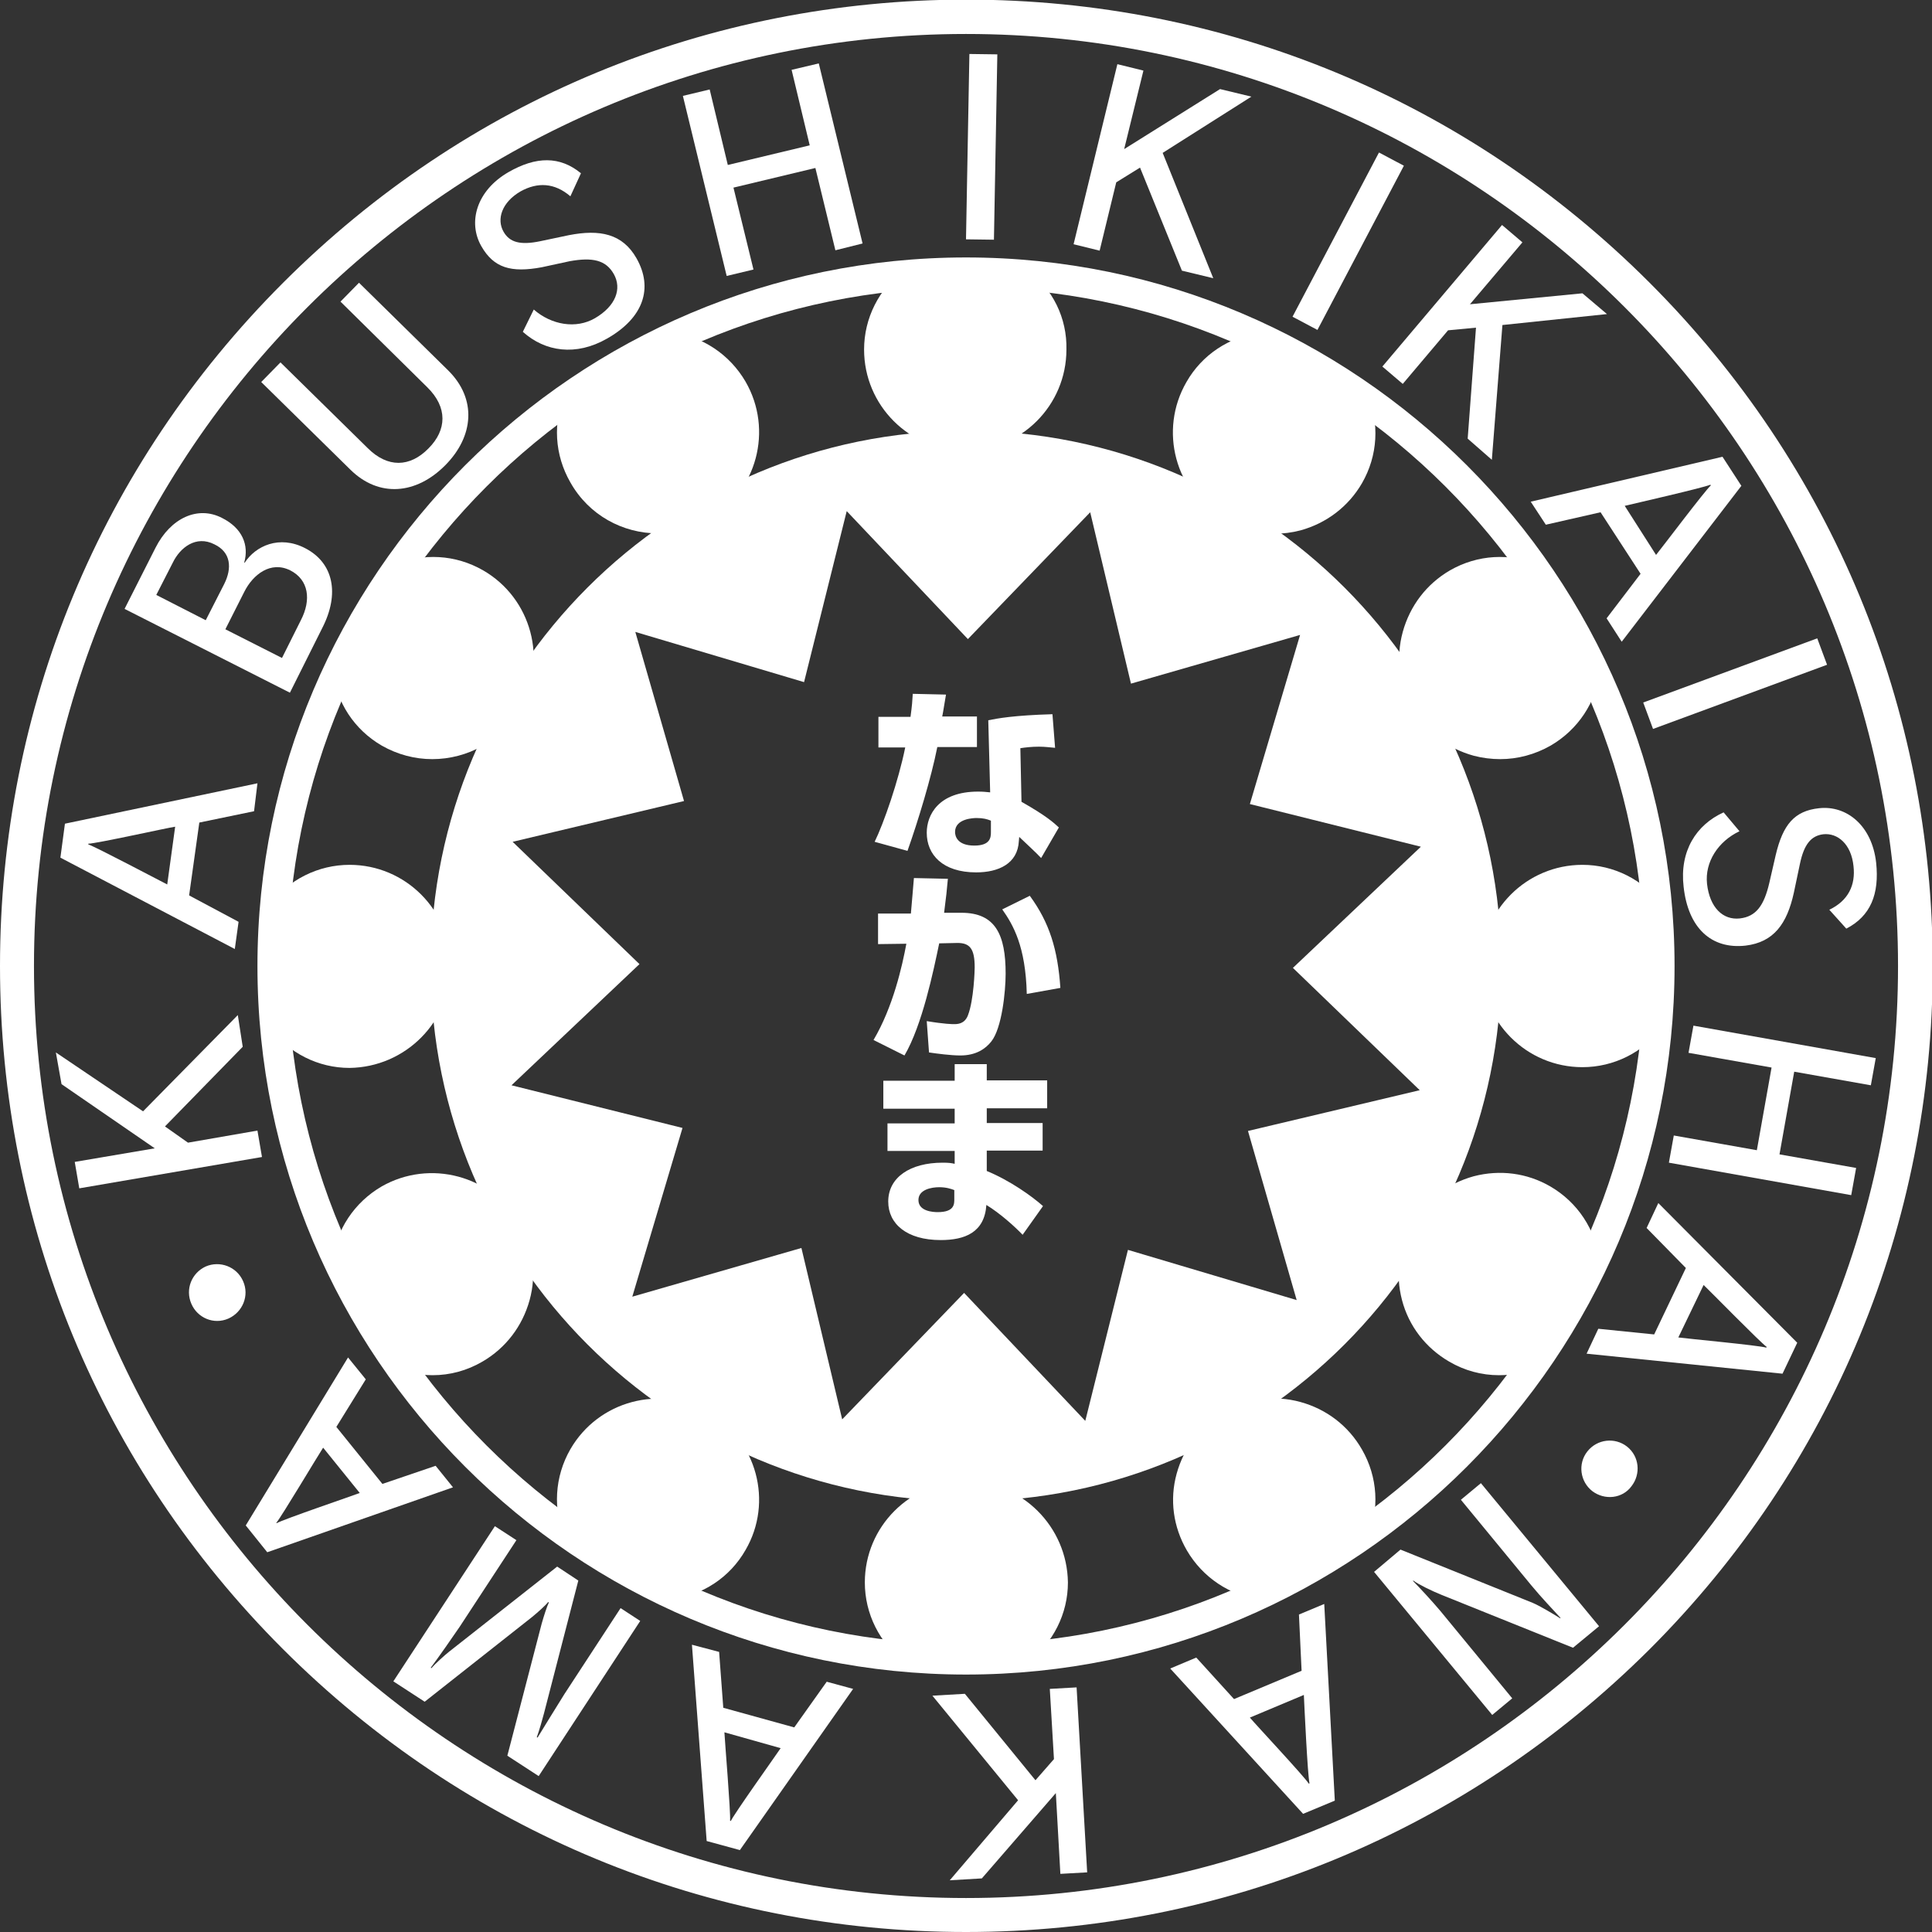
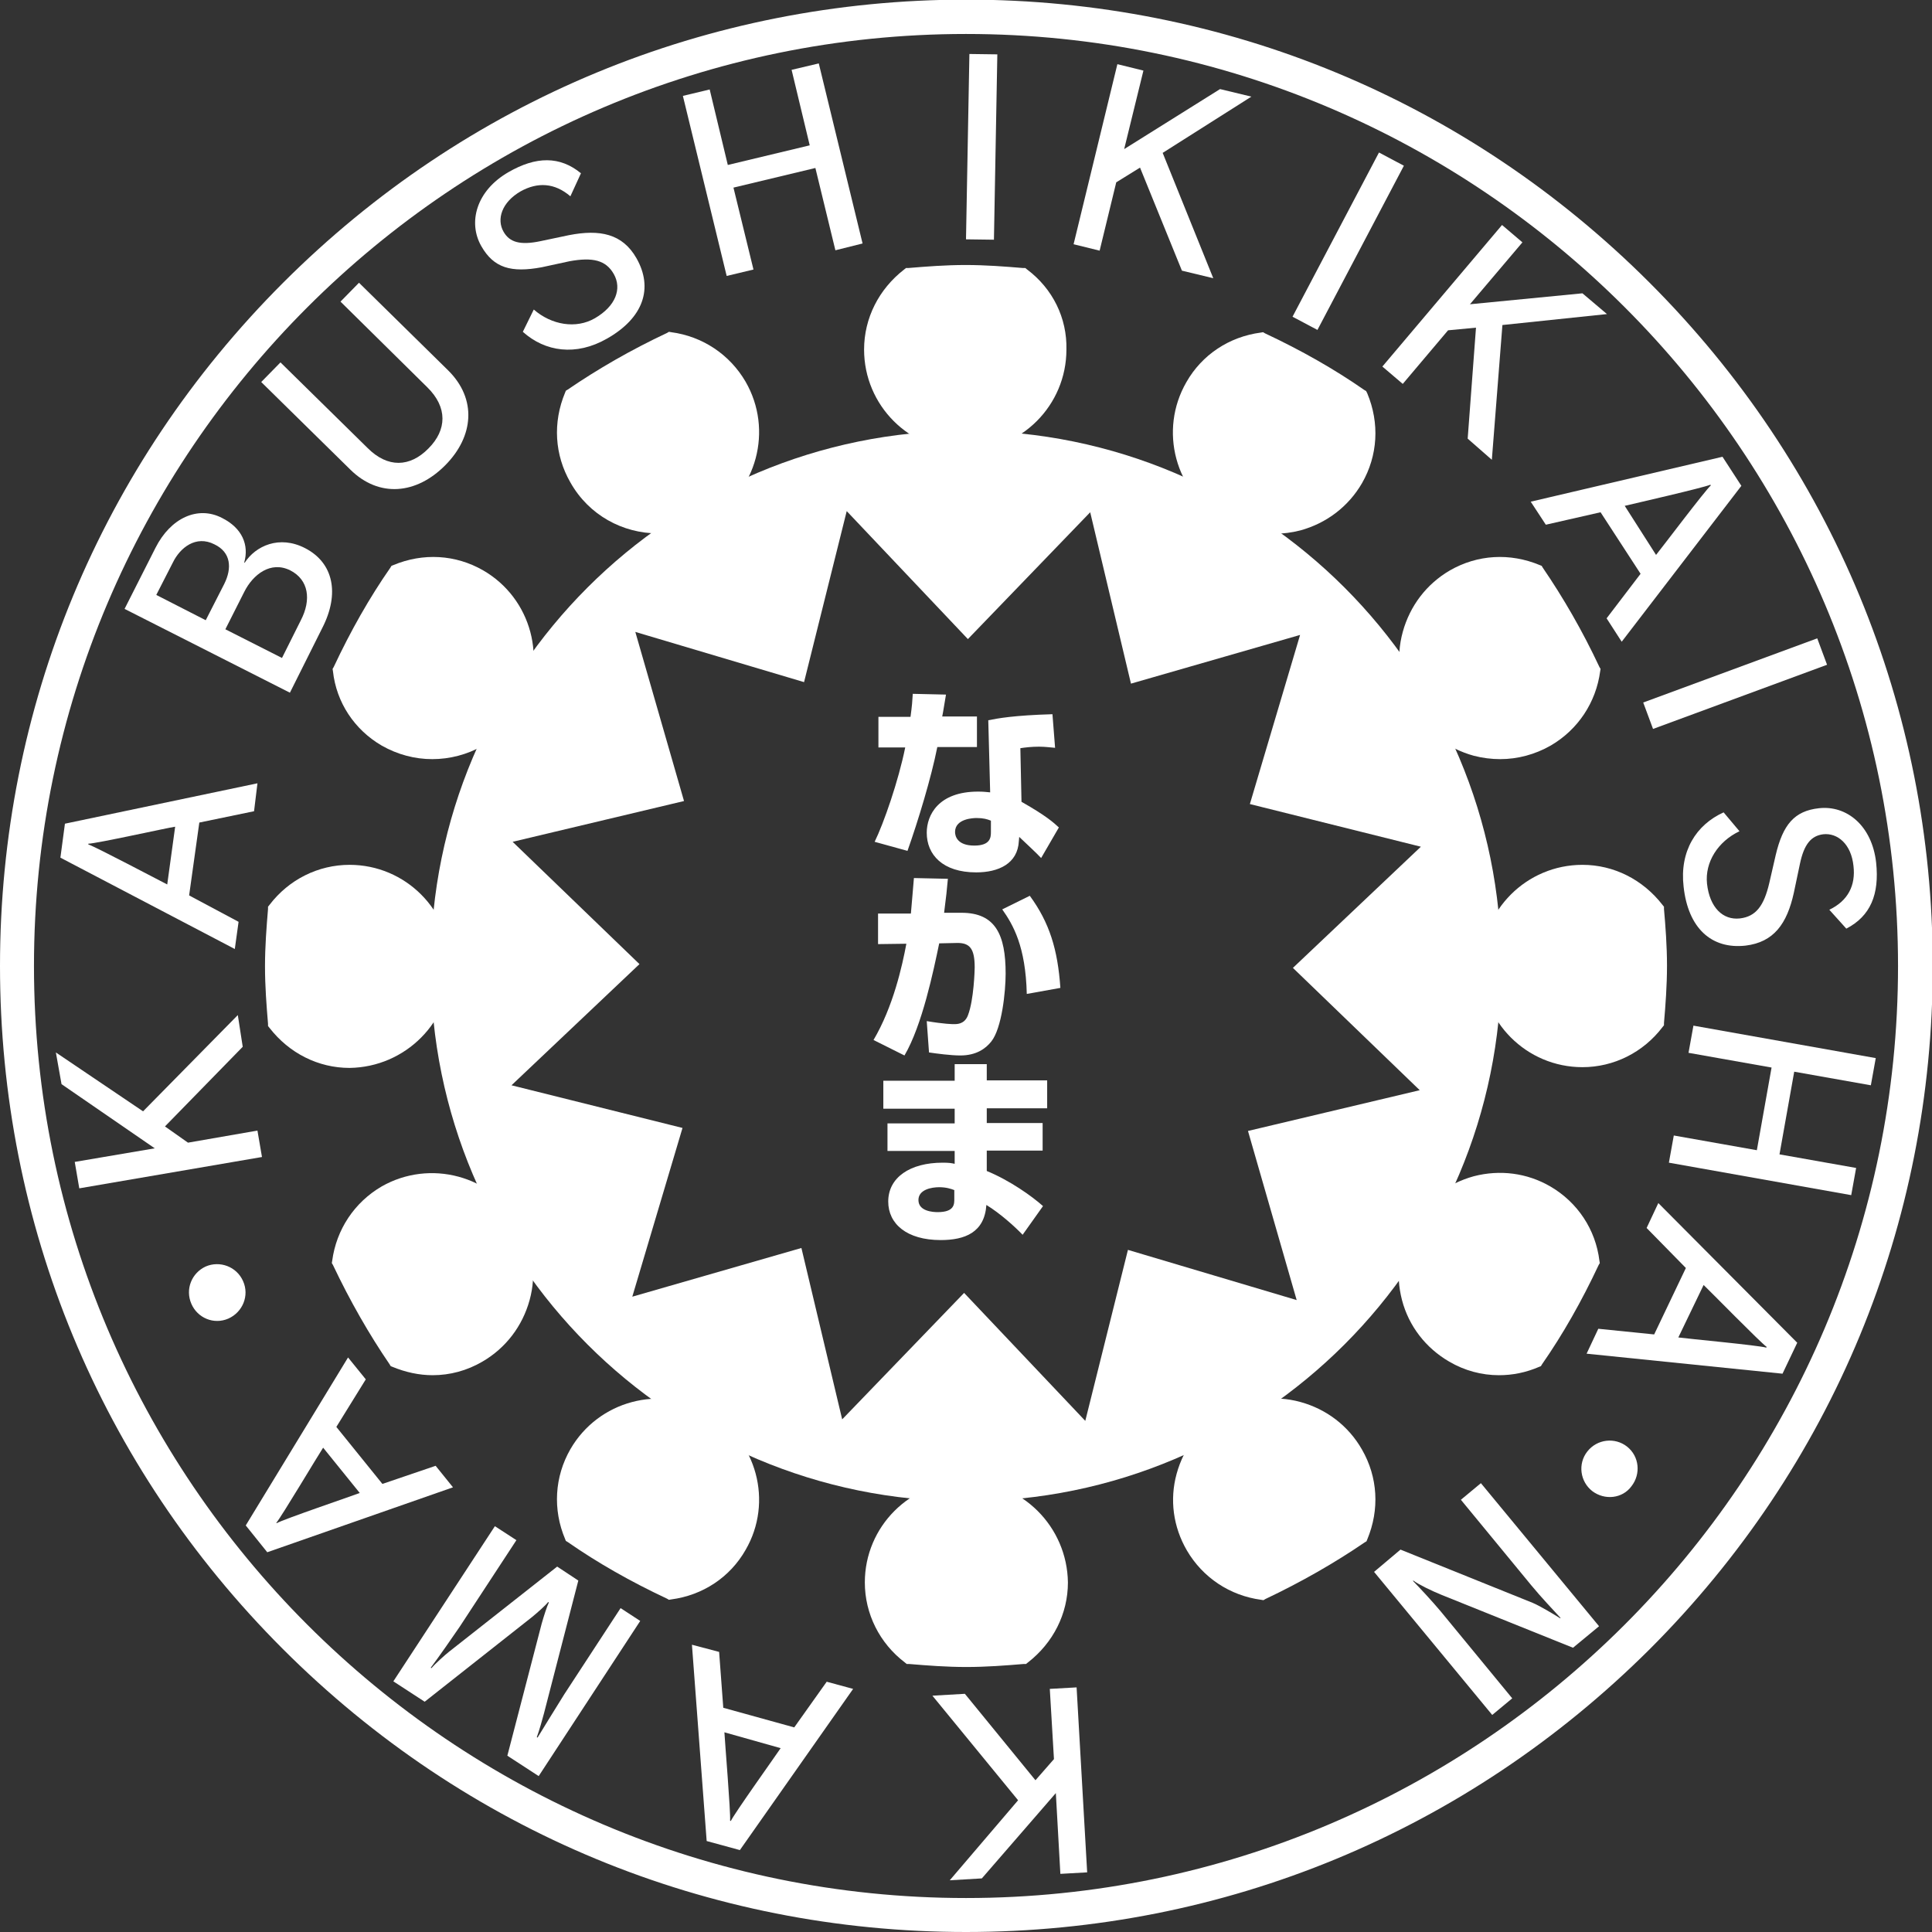
<svg xmlns="http://www.w3.org/2000/svg" version="1.1" id="レイヤー_1" x="0px" y="0px" viewBox="0 0 511.8 511.8" style="enable-background:new 0 0 511.8 511.8;" xml:space="preserve">
  <rect x="0" y="0" width="511.8" height="511.8" fill="#333333" stroke="none" />
  <style type="text/css">
	.st0{fill:#FFFFFF;}
</style>
  <g>
    <path class="st0" d="M255.9,511.8c-68.4,0-132.6-26.6-181-75S0,324.3,0,255.9c0-68.4,26.6-132.6,75-181s112.6-75,181-75   s132.6,26.6,181,75c48.3,48.3,75,112.6,75,181c0,68.4-26.6,132.6-75,181C388.5,485.2,324.3,511.8,255.9,511.8z M255.9,9   C119.8,9,9,119.8,9,255.9c0,136.1,110.8,246.9,246.9,246.9s246.9-110.8,246.9-246.9C502.8,119.8,392.1,9,255.9,9z" />
-     <path class="st0" d="M255.9,443.6c-103.5,0-187.7-84.2-187.7-187.7S152.4,68.2,255.9,68.2c103.5,0,187.7,84.2,187.7,187.7   S359.4,443.6,255.9,443.6z M255.9,76.2c-99.1,0-179.7,80.6-179.7,179.7s80.6,179.7,179.7,179.7c99.1,0,179.7-80.6,179.7-179.7   S355,76.2,255.9,76.2z" />
    <g>
      <path class="st0" d="M371,410.5l35,14.1c1.7,0.7,5.6,3,7.3,4.1l0.1-0.1c-2-2.2-5-5.3-7.8-8.7L387,397.3l5.3-4.4l31.3,37.9    l-6.9,5.7l-34.8-14c-2.5-1-6.2-2.8-7.5-3.8l-0.1,0.1c1.5,1.5,5.3,5.6,7.3,8l19,23.1l-5.3,4.4l-31.3-37.9L371,410.5z" />
-       <path class="st0" d="M316.9,439.1l10,11l17.9-7.5l-0.7-14.9l6.7-2.8l2.8,52.1l-8.4,3.5L310,442L316.9,439.1z M331.1,455    c1.4,1.7,14.6,15.8,15.6,17.5l0.2-0.1c-0.5-1.9-1.4-21.1-1.5-23.4L331.1,455z" />
      <path class="st0" d="M255.6,448.7l18.7,22.9l4.9-5.6l-1.1-18.6l7.1-0.4l2.8,49l-7.1,0.4l-1.2-21.4l-19.6,22.6l-8.5,0.5l18.1-21.2    L247,449.2L255.6,448.7z" />
      <path class="st0" d="M190.5,437.6l1.1,14.8l18.8,5.2l8.6-12.1l7,1.9l-30,42.7l-8.8-2.4l-3.9-52L190.5,437.6z M191.9,458.9    c0.1,2.2,1.7,21.4,1.5,23.4l0.2,0.1c0.8-1.8,12-17.5,13.2-19.3L191.9,458.9z" />
      <path class="st0" d="M136.8,408l-15,22.9c-1.9,2.8-5.6,8.1-7.7,10.9l0.2,0.1c1.1-1.3,3.6-3.5,4.6-4.3l28.7-22.6l5.6,3.7l-9.1,35.2    c-0.4,1.5-1.2,4.4-1.9,6.3l0.2,0.1c1.8-2.9,4.7-7.7,7.1-11.5l14.9-22.8l5.2,3.4l-26.9,41.1l-8.3-5.4l9.1-35    c0.6-2.1,1.4-4.6,1.9-5.6l-0.2-0.1c-0.7,0.9-2.6,2.6-4.3,4l-28.4,22.4l-8.3-5.4l26.9-41.1L136.8,408z" />
      <path class="st0" d="M96.9,365.4L89.1,378l12.2,15.1l14.1-4.8l4.6,5.7l-49.2,17.2l-5.7-7.1l27.1-44.5L96.9,365.4z M85.6,383.5    c-1.2,1.8-11.1,18.4-12.4,19.9l0.1,0.1c1.7-1,19.9-7.2,22-8L85.6,383.5z" />
      <path class="st0" d="M54.5,335.5c3.7-1.6,8.2,0,9.9,3.9c1.7,3.8-0.1,8.2-3.9,9.9c-3.9,1.7-8.2-0.2-9.8-3.9    C49,341.5,50.8,337.2,54.5,335.5z" />
      <path class="st0" d="M64.3,277.3l-20.6,21.1l6.1,4.3l18.4-3.2l1.2,7l-48.4,8.3l-1.2-7l21.2-3.6l-24.7-17l-1.5-8.4l23.1,15.6    l25.1-25.5L64.3,277.3z" />
      <path class="st0" d="M67.3,214.9l-14.5,3l-2.7,19.3l13.1,7l-1,7.2L16,227.2l1.2-9l51-10.7L67.3,214.9z M46.4,219    c-2.1,0.3-21,4.5-23,4.5l0,0.2c1.9,0.6,18.9,9.6,20.9,10.6L46.4,219z" />
      <path class="st0" d="M76.8,183.5L33,161.3l8.2-16.2c4-7.9,11.2-11.2,17.6-7.9c5.4,2.7,7.2,7.2,5.9,11.8l0.1,0.1    c2.9-4.5,9.2-7.4,16-3.9c7.6,3.9,9.2,12.1,4.6,21.1L76.8,183.5z M59.4,154.7c2.1-4.2,1.8-8.4-2.6-10.5c-4.9-2.5-9.1,0.9-11,4.8    l-4.4,8.6l13.1,6.7L59.4,154.7z M79.7,164.3c2.8-5.4,2.1-10.7-2.8-13.2c-5.2-2.6-9.9,1.1-12.2,5.7l-5,9.9l15,7.6L79.7,164.3z" />
      <path class="st0" d="M90.2,79.9l4.9-5l23.6,23.2c7.7,7.6,6.8,17.5-0.7,25.1c-7.7,7.8-17.6,8.7-25.2,1.2l-23.6-23.2l5.1-5.2    l23.1,22.7c5.3,5.3,11.2,5.1,16.1,0.1c4.9-4.9,5.1-10.9-0.3-16.2L90.2,79.9z" />
      <path class="st0" d="M143.5,70.8c-8.1,1.5-12.7,0.2-16-5.6c-3.6-6.3-1.3-14.7,7.2-19.6c7.3-4.2,13.6-4.3,19.2,0.3l-2.8,6.1    c-4.2-3.6-8.7-3.8-13.2-1.3c-5,2.9-6.4,7.4-4.5,10.7c1.6,2.8,4.4,3.6,9.7,2.5l7.6-1.6c8.2-1.6,14.2-0.4,17.9,6.1    c4.5,7.9,1.9,15.8-7.8,21.3c-8.2,4.7-16.4,3.5-22.3-1.8l2.9-5.9c4.7,4.1,11.2,5.2,16.2,2.3c5.5-3.2,7.2-7.8,5-11.7    c-2.1-3.7-5.6-4.5-11.7-3.4L143.5,70.8z" />
      <path class="st0" d="M221.3,66.3L216,44.5l-21.7,5.2l5.3,21.7l-7.1,1.7l-11.6-47.7l7.1-1.7l4.8,20l21.7-5.2l-4.8-20l7.2-1.7    l11.6,47.7L221.3,66.3z" />
      <path class="st0" d="M255.9,63.4l0.9-49.1l7.4,0.1l-0.9,49.1L255.9,63.4z" />
      <path class="st0" d="M313.1,71.7L302,44.4l-6.3,3.9l-4.4,18.1l-6.9-1.7L296,17l6.9,1.7l-5.1,20.8l25.4-15.9l8.3,2l-23.5,14.9    l13.4,33.2L313.1,71.7z" />
      <path class="st0" d="M342.4,83.9l22.9-43.5l6.6,3.5l-22.9,43.5L342.4,83.9z" />
      <path class="st0" d="M388.8,116.2l2.2-29.4l-7.4,0.7l-12,14.2l-5.4-4.6l31.7-37.5l5.4,4.6l-13.9,16.4l29.8-2.9l6.5,5.5l-27.7,2.9    l-2.8,35.7L388.8,116.2z" />
      <path class="st0" d="M425.6,163.8l9-11.8l-10.6-16.3l-14.5,3.3l-4-6.1l50.8-11.9l5,7.7L429.6,170L425.6,163.8z M438.7,147    c1.4-1.7,13-17.1,14.5-18.4l-0.1-0.2c-1.8,0.8-20.6,5.1-22.7,5.6L438.7,147z" />
      <path class="st0" d="M435.3,186.1l46.1-17l2.6,7l-46.1,17L435.3,186.1z" />
      <path class="st0" d="M470.4,226.5c1.9-8,4.9-11.7,11.5-12.4c7.3-0.8,14,4.6,15.1,14.4c0.9,8.4-1.5,14.2-7.9,17.5l-4.5-5    c5-2.4,7-6.5,6.4-11.6c-0.6-5.8-4.2-8.8-8-8.4c-3.2,0.4-5.1,2.6-6.2,7.9l-1.6,7.6c-1.8,8.2-5.3,13.1-12.8,14    c-9,1-15.2-4.6-16.4-15.6c-1.1-9.4,3.3-16.4,10.6-19.7l4.2,5c-5.7,2.7-9.2,8.2-8.6,13.9c0.7,6.3,4.2,9.7,8.7,9.2    c4.3-0.5,6.4-3.4,7.8-9.4L470.4,226.5z" />
      <path class="st0" d="M443.4,300.8l22,3.9l3.9-21.9l-22-3.9l1.3-7.2l48.3,8.6l-1.3,7.2l-20.3-3.6l-3.9,21.9l20.3,3.6l-1.3,7.2    l-48.3-8.6L443.4,300.8z" />
      <path class="st0" d="M423.4,352l14.8,1.5l8.4-17.6l-10.4-10.6l3.1-6.6l36.8,37l-3.9,8.2l-51.9-5.3L423.4,352z M444.6,354.3    c2.1,0.3,21.4,2.1,23.3,2.7l0.1-0.2c-1.6-1.1-15.1-14.9-16.7-16.4L444.6,354.3z" />
      <path class="st0" d="M421.8,395c-3.2-2.5-3.9-7.2-1.3-10.5c2.6-3.3,7.3-3.8,10.5-1.3c3.3,2.6,3.7,7.3,1.2,10.5    C429.8,397,425.1,397.5,421.8,395z" />
    </g>
    <g>
      <path class="st0" d="M272.1,71.4l-0.5-0.4l-0.6,0c-4.8-0.4-9.9-0.8-15.2-0.8c-5.3,0-10.4,0.4-15.2,0.8l-0.6,0l-0.5,0.4    c-6.7,5.2-10.6,12.9-10.6,21.2c0,14.8,12,26.8,26.8,26.8s26.8-12,26.8-26.8C282.7,84.3,278.9,76.5,272.1,71.4z" />
      <path class="st0" d="M174.3,141.3c4.5,0,9.1-1.2,13.4-3.6c12.8-7.4,17.2-23.8,9.8-36.6c-4.2-7.2-11.4-12-19.7-13.1l-0.6-0.1    l-0.5,0.3c-9.6,4.5-18.4,9.6-26.3,15l-0.5,0.3l-0.2,0.5c-3.3,7.9-2.8,16.5,1.4,23.8C156,136.5,165,141.3,174.3,141.3z" />
      <path class="st0" d="M101.1,197.5c4.2,2.4,8.8,3.6,13.4,3.6c9.3,0,18.3-4.8,23.3-13.4c7.4-12.8,3-29.2-9.8-36.6    c-7.3-4.2-15.9-4.7-23.8-1.4l-0.5,0.2l-0.3,0.5c-5.5,7.9-10.5,16.7-15,26.3l-0.3,0.5l0.1,0.6C89.1,186.1,93.9,193.3,101.1,197.5z" />
      <path class="st0" d="M119.4,255.9c0-14.8-12-26.8-26.8-26.8c-8.3,0-16.1,3.9-21.2,10.6l-0.4,0.5l0,0.6c-0.4,4.8-0.8,9.9-0.8,15.2    s0.4,10.4,0.8,15.2l0,0.6l0.4,0.5c5.2,6.7,12.9,10.6,21.2,10.6C107.4,282.7,119.4,270.7,119.4,255.9z" />
      <path class="st0" d="M101.1,314.3c-7.2,4.2-12,11.4-13.1,19.7l-0.1,0.6l0.3,0.5c4.5,9.5,9.6,18.4,15,26.3l0.3,0.5l0.5,0.2    c3.4,1.4,7,2.2,10.6,2.2c4.6,0,9.1-1.2,13.2-3.6c6.2-3.6,10.6-9.4,12.5-16.3s0.9-14.1-2.7-20.3C130.3,311.4,113.9,307,101.1,314.3    z" />
      <path class="st0" d="M187.7,374.1c-12.8-7.4-29.2-3-36.6,9.8c-4.2,7.3-4.7,16-1.4,23.8l0.2,0.5l0.5,0.3c7.9,5.5,16.7,10.5,26.3,15    l0.5,0.3l0.6-0.1c8.4-1.1,15.6-5.9,19.7-13.1C204.9,397.9,200.5,381.5,187.7,374.1z" />
      <path class="st0" d="M255.9,392.4c-14.8,0-26.8,12-26.8,26.8c0,8.3,3.9,16.1,10.6,21.2l0.5,0.4l0.6,0c4.8,0.4,9.9,0.8,15.2,0.8    c5.3,0,10.4-0.4,15.2-0.8l0.6,0l0.5-0.4c6.7-5.2,10.6-12.9,10.6-21.2C282.7,404.4,270.7,392.4,255.9,392.4z" />
      <path class="st0" d="M344.5,371.4c-6.9-1.9-14.1-0.9-20.3,2.7c-6.2,3.6-10.6,9.4-12.5,16.3c-1.9,6.9-0.9,14.1,2.7,20.3    c4.2,7.2,11.4,12,19.7,13.1l0.6,0.1l0.5-0.3c9.5-4.5,18.4-9.6,26.3-15l0.5-0.3l0.2-0.5c3.3-7.9,2.8-16.5-1.4-23.8    C357.2,377.7,351.4,373.3,344.5,371.4z" />
      <path class="st0" d="M410.7,314.3c-6.2-3.6-13.4-4.5-20.3-2.7c-6.9,1.9-12.7,6.3-16.3,12.5c-3.6,6.2-4.5,13.4-2.7,20.3    s6.3,12.7,12.5,16.3c4.1,2.4,8.6,3.6,13.2,3.6c3.6,0,7.1-0.7,10.6-2.2l0.5-0.2l0.3-0.5c5.5-7.9,10.5-16.7,15-26.3l0.3-0.5    l-0.1-0.6C422.7,325.7,417.9,318.5,410.7,314.3z" />
      <path class="st0" d="M440.8,240.8l0-0.6l-0.4-0.5c-5.2-6.7-12.9-10.6-21.2-10.6c-14.8,0-26.8,12-26.8,26.8    c0,14.8,12,26.8,26.8,26.8c8.3,0,16.1-3.9,21.2-10.6l0.4-0.5l0-0.6c0.4-4.6,0.8-9.9,0.8-15.2C441.6,250.6,441.2,245.3,440.8,240.8    z" />
      <path class="st0" d="M390.4,200.2c2.3,0.6,4.7,0.9,7,0.9c4.6,0,9.2-1.2,13.4-3.6c7.2-4.2,12-11.4,13.1-19.7l0.1-0.6l-0.3-0.5    c-4.5-9.6-9.6-18.4-15-26.3l-0.3-0.5l-0.5-0.2c-7.9-3.3-16.5-2.8-23.8,1.4c-6.2,3.6-10.6,9.4-12.5,16.3s-0.9,14.1,2.7,20.3    C377.7,193.9,383.5,198.3,390.4,200.2z" />
      <path class="st0" d="M361.9,103.6l-0.5-0.3c-7.9-5.5-16.7-10.5-26.3-15l-0.5-0.3l-0.6,0.1c-8.4,1.1-15.6,5.9-19.7,13.1    c-7.4,12.8-3,29.2,9.8,36.6c4.1,2.4,8.7,3.6,13.4,3.6c2.3,0,4.7-0.3,7-0.9c6.9-1.9,12.7-6.3,16.3-12.5c4.2-7.3,4.7-15.9,1.4-23.8    L361.9,103.6z" />
    </g>
    <g>
      <path class="st0" d="M250.6,184c-0.2,1-0.8,5-1,5.8h9.2v8.1h-10.5c-1.6,8.1-5.1,19.6-7.9,27.5l-8.7-2.4c2.4-4.9,6.3-16.1,8.1-25    h-7.1v-8.1h8.5c0.4-2.9,0.5-4.3,0.6-6.1L250.6,184z M279.5,198.1c-1.3-0.1-2.6-0.3-4.3-0.3c-1.9,0-3.6,0.2-4.9,0.4l0.3,14.2    c6.7,3.8,8.6,5.6,9.9,6.8l-4.7,8.1c-1.4-1.5-3.5-3.4-5.8-5.6l-0.1,1.1c-0.3,6-5.4,8.3-11.3,8.3c-8.9,0-13.1-4.7-13.1-10.5    c0-4.7,3.1-10.9,13.6-10.9c1.3,0,2.2,0.1,3.2,0.2l-0.5-19.1c2.5-0.5,6.7-1.3,17-1.6L279.5,198.1z M262.5,217.4    c-1-0.4-2-0.7-3.8-0.7c-0.7,0-5.7,0.1-5.7,3.7c0,1.1,0.6,3.6,5.1,3.6c4.3,0,4.4-2.2,4.4-3.6V217.4z" />
      <path class="st0" d="M251.1,232.8c-0.2,2.4-0.5,5.2-1,9h4.6c9,0,11.7,5.8,11.7,16.1c0,4.8-1,14.5-3.8,18c-1.5,1.9-4,3.7-8.2,3.7    c-2.5,0-6.3-0.5-8.3-0.8l-0.6-8.3c4.8,0.8,6.8,0.8,7.2,0.8c0.9,0,2.8,0,3.7-2.3c1.6-4.1,1.8-12.2,1.8-12.7c0-4.9-1.2-6.6-4.8-6.5    l-4.6,0.1c-1.5,7.2-4.5,21.7-9.2,29.7l-8.2-4.1c5.2-8.8,7.6-19.6,8.7-25.5l-7.5,0.1v-8.1h8.7c0.4-4.4,0.5-6,0.8-9.4L251.1,232.8z     M272,263.3c-0.3-12.6-3.6-18.3-6.5-22.4l7.3-3.6c5.2,7.1,7.4,14.2,8.1,24.4L272,263.3z" />
      <path class="st0" d="M252.9,286.2v-4.3h8.5v4.3h16v7.4h-16v3.9h14.8v7.3h-14.8v5.4c6.1,2.5,12,6.7,14.9,9.3l-5.4,7.6    c-2.1-2.2-6-5.7-9.6-7.9c-0.5,7.3-5.7,9.3-12.1,9.3c-9,0-13.9-4.3-13.9-10.2c0-6.4,5.8-10.3,14.4-10.3c1.7,0,2.3,0.1,3.2,0.3v-3.4    h-17.8v-7.3h17.8v-3.9H234v-7.4H252.9z M252.9,315.3c-1-0.4-2.3-0.8-4.1-0.8c-2,0-5.5,0.6-5.5,3.4c0,3,3.9,3.2,5.1,3.2    c4.5,0,4.4-2.2,4.4-3.5V315.3z" />
    </g>
    <path class="st0" d="M255.9,114.1c-78.3,0-141.8,63.5-141.8,141.8s63.5,141.8,141.8,141.8s141.8-63.5,141.8-141.8   S334.2,114.1,255.9,114.1z M330.6,299.6l12.9,44.8l-44.7-13.3l-11.3,45.3l-32.1-33.9L223.1,376l-10.8-45.4l-44.8,12.9l13.3-44.7   l-45.3-11.3l33.9-32.1l-33.6-32.4l45.4-10.8l-12.9-44.8l44.7,13.3l11.3-45.3l32.1,33.9l32.4-33.6l10.8,45.4l44.8-12.9L331.1,213   l45.3,11.3l-33.9,32.1l33.6,32.4L330.6,299.6z" />
  </g>
</svg>